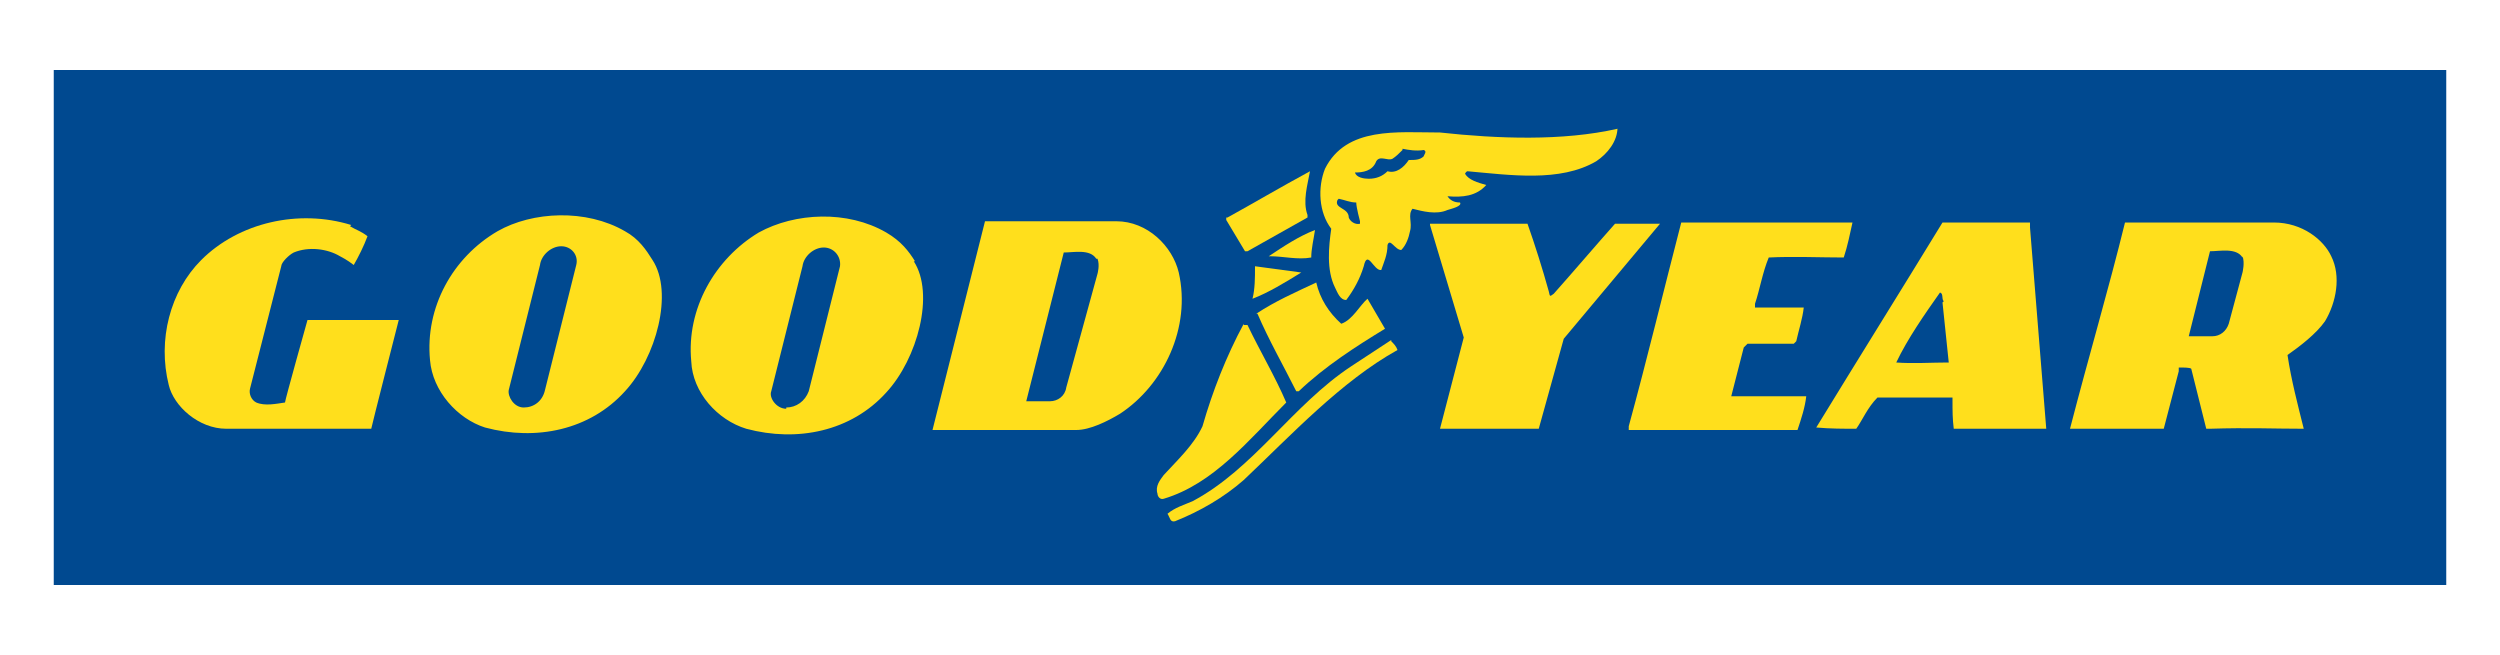
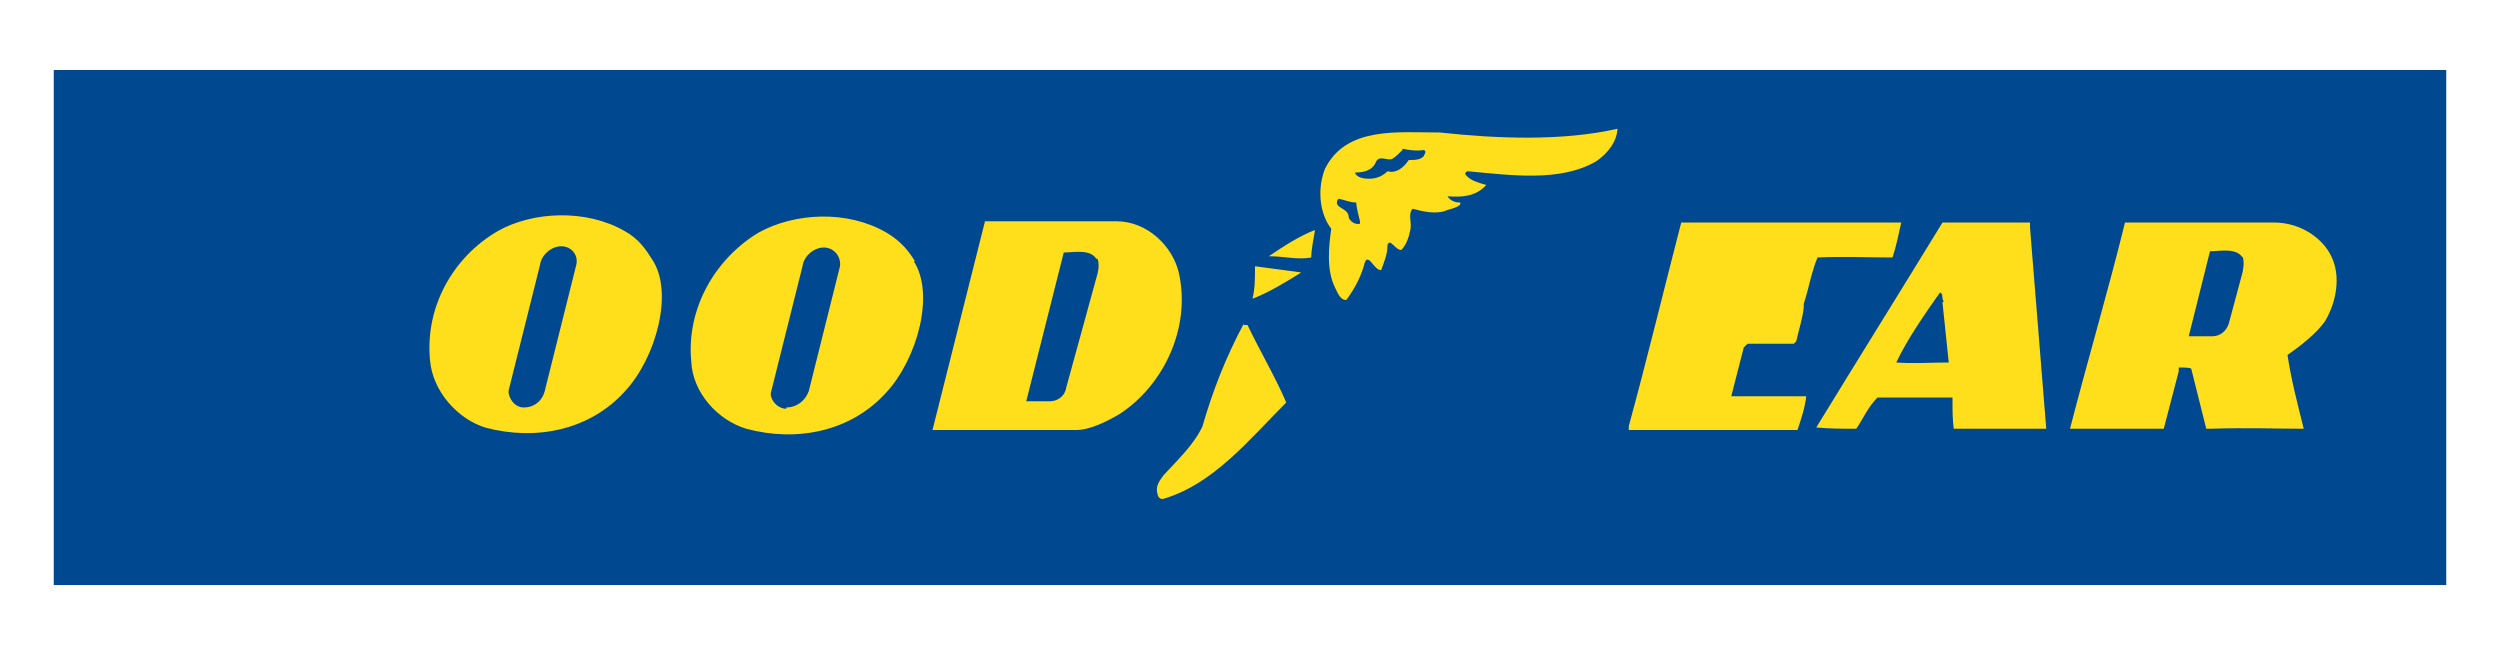
<svg xmlns="http://www.w3.org/2000/svg" id="Layer_1" version="1.1" viewBox="0 0 200 52.4">
  <defs>
    <style>
      .st0 {
        fill: #004990;
      }

      .st0, .st1 {
        fill-rule: evenodd;
      }

      .st1 {
        fill: #ffdf1c;
      }
    </style>
  </defs>
  <polygon class="st0" points="195.7 5.6 4.3 5.6 4.3 46.8 195.7 46.8 195.7 5.6 195.7 5.6" />
-   <path class="st1" d="M98.1,17.4v.2c0,0,1.5,2.5,1.5,2.5h.2c0,0,4.8-2.7,4.8-2.7v-.2c-.4-1.1,0-2.4.2-3.5-2.4,1.3-4.6,2.6-6.6,3.7h0Z" />
-   <path class="st1" d="M28.1,18c-4.2-1.3-9-.2-12,2.8-2.5,2.5-3.5,6.4-2.6,10,.4,1.7,2.4,3.5,4.6,3.5h11.6c0-.1,2.2-8.7,2.2-8.7-2.3,0-4.8,0-7.3,0,0,0-1.8,6.4-1.8,6.6-.7.1-1.6.3-2.3,0-.4-.2-.6-.7-.5-1.1l2.5-9.8c0-.3.6-.9,1-1.1,1.2-.5,2.7-.3,3.7.3,0,0,.6.3,1.1.7.4-.7.8-1.5,1.1-2.3-.5-.4-.9-.5-1.4-.8h0Z" />
-   <path class="st1" d="M114.4,17.8v.2c0,0,2.7,9,2.7,9l-1.9,7.3h7.9l2-7.2,7.7-9.2h0c-1.3,0-2.4,0-3.6,0-1.6,1.8-3.3,3.8-4.9,5.6-.3.2-.3.3-.4-.2-.5-1.8-1.1-3.7-1.7-5.4h-7.8Z" />
-   <path class="st1" d="M134.5,17.8c-1.4,5.4-2.7,10.8-4.2,16.3v.3h13.5c.3-.9.6-1.8.7-2.7h-6c0,0,1-3.9,1-3.9l.3-.3h3.7l.2-.2c.2-.9.5-1.8.6-2.7h-3.9v-.3c.4-1.2.6-2.5,1.1-3.7,1.9-.1,4.2,0,6,0,.3-.9.5-1.9.7-2.8h-13.7Z" />
+   <path class="st1" d="M134.5,17.8c-1.4,5.4-2.7,10.8-4.2,16.3v.3h13.5c.3-.9.6-1.8.7-2.7h-6c0,0,1-3.9,1-3.9l.3-.3h3.7l.2-.2c.2-.9.5-1.8.6-2.7v-.3c.4-1.2.6-2.5,1.1-3.7,1.9-.1,4.2,0,6,0,.3-.9.5-1.9.7-2.8h-13.7Z" />
  <path class="st1" d="M101.6,20.5c1.1,0,2.2.3,3.3.1,0-.7.2-1.5.3-2.2-1.3.5-2.5,1.3-3.7,2.1h0Z" />
  <path class="st1" d="M100.4,21.4c0,.8,0,1.7-.2,2.5,1.3-.5,2.6-1.3,3.9-2.1l-3.7-.5h0Z" />
-   <path class="st1" d="M100.6,25.1c.9,2.1,2.1,4.2,3.1,6.2h.2c2.1-2,4.6-3.6,6.9-5l-1.4-2.4c-.6.5-1.2,1.7-2.1,2-1-.9-1.7-2-2-3.3-1.7.8-3.3,1.5-4.8,2.5h0Z" />
  <path class="st1" d="M99.5,25.9c-1.4,2.6-2.5,5.4-3.3,8.2-.7,1.5-2,2.7-3.1,3.9-.3.4-.7.9-.5,1.5,0,.2.2.5.5.4,4-1.2,6.8-4.7,9.8-7.7-.9-2.1-2.1-4.1-3.1-6.2h-.3Z" />
-   <path class="st1" d="M111.3,27.2l-3.2,2.1c-4.7,3.1-7.8,8.2-12.7,10.8-.7.3-1.4.5-2,1,.2.3.2.7.6.6,2-.8,3.9-1.9,5.5-3.3,3.8-3.6,7.8-7.9,12.3-10.4-.1-.3-.3-.5-.5-.7h0Z" />
  <path class="st1" d="M129.4,10.2c0,1.1-.8,2.1-1.7,2.7-2.9,1.7-6.9,1.1-10.3.8,0,0-.1,0-.2.2.3.5,1,.7,1.7.9-.8.9-1.9,1-3.1.9.2.3.5.5,1,.5.2.3-.7.5-1,.6-.9.4-2,.1-2.8-.1-.4.5,0,1.1-.2,1.8-.1.5-.3,1.1-.7,1.5-.5,0-.9-1-1.1-.4,0,.8-.3,1.4-.5,2-.6.1-1.1-1.7-1.4-.3-.3,1-.8,1.9-1.4,2.7-.5,0-.7-.6-.9-1-.7-1.4-.5-3.3-.3-4.7-1-1.3-1.1-3.3-.5-4.8,1.7-3.4,5.8-2.9,9.2-2.9,4.6.5,9.8.7,14.2-.3h0ZM112.2,12c-.3.3-.5.5-.8.7-.4.2-1-.3-1.3.2-.3.8-1.1.9-1.7.9.1.4.7.5,1.1.5.6,0,1.1-.2,1.5-.6.7.2,1.3-.3,1.7-.9.5,0,.9,0,1.2-.3,0-.1.3-.4,0-.5-.6.1-1.2,0-1.7-.1h0ZM107,16c-.3.7.9.6.9,1.4.1.3.5.6.9.5v-.2c0,0-.3-1.1-.3-1.5-.5,0-.9-.2-1.4-.3h0Z" />
  <path class="st1" d="M89.2,17.7h-10.4l-4.2,16.7h11.5c1.1,0,2.5-.7,3.5-1.3,3.5-2.3,5.7-6.9,4.7-11.3-.5-2.1-2.5-4.1-5-4.1h0ZM162.2,17.8h-6.8c-3.3,5.4-6.8,11-10.1,16.4h0c1.1.1,2.2.1,3.2.1.5-.7.9-1.7,1.7-2.5h6v.2c0,.9,0,1.5.1,2.3,2.5,0,4.8,0,7.4,0l-1.3-16.1v-.4h-.1ZM50,18.5c-3.1-1.8-7.4-1.6-10.2,0-3.6,2.1-5.8,6.1-5.4,10.3.2,2.5,2.2,4.7,4.4,5.4,4.1,1.1,8.4.2,11.2-2.9,2.5-2.7,3.9-7.9,2.2-10.5-.5-.8-1.1-1.7-2.2-2.3h0ZM73.1,20.9c1.7,2.6.3,7.8-2.2,10.5-2.8,3.1-7.1,4-11.2,2.9-2.3-.7-4.3-2.9-4.4-5.4-.4-4.2,1.9-8.2,5.4-10.3,2.9-1.6,7.1-1.8,10.2,0,1.2.7,1.8,1.5,2.3,2.3h0ZM62.9,32.6c.8,0,1.5-.5,1.8-1.3l2.5-10c.1-.8-.5-1.5-1.3-1.5s-1.6.7-1.7,1.5l-2.5,10c-.2.5.4,1.4,1.2,1.4h0ZM41.9,32.6c-.8,0-1.3-.9-1.2-1.4l2.5-10c.1-.8.9-1.5,1.7-1.5s1.4.7,1.2,1.5l-2.5,10c-.2.9-.9,1.4-1.7,1.4h0ZM155.4,24.2l.5,4.8h-.1c-1.2,0-2.8.1-4.1,0,.9-1.9,2.3-3.9,3.5-5.6.3.1.1.5.3.7h0ZM87.8,20.7c.2.5,0,1.2,0,1.2l-2.5,9.1c-.1.7-.7,1.1-1.3,1.1h-1.9c0,0,3-11.9,3-11.9.8,0,2.1-.3,2.6.5h0ZM170,17.8c-1.3,5.3-2.9,10.7-4.4,16.5,2.2,0,4.4,0,7,0h.5l1.2-4.6v-.3c.4,0,.9,0,1,.1l1.2,4.8h.3c3.1-.1,5.1,0,7.5,0-.5-2-1-3.9-1.3-5.9,1-.7,2.3-1.7,3-2.7.9-1.5,1.3-3.6.5-5.2-.6-1.3-2.3-2.7-4.6-2.7-3.7,0-6.9,0-11.9,0h0ZM179.4,20.5c.2.5,0,1.3,0,1.3l-1.1,4.1c-.2.6-.7,1-1.3,1h-1.9c0,0,1.7-6.8,1.7-6.8.8,0,2.1-.3,2.6.5h0Z" />
</svg>